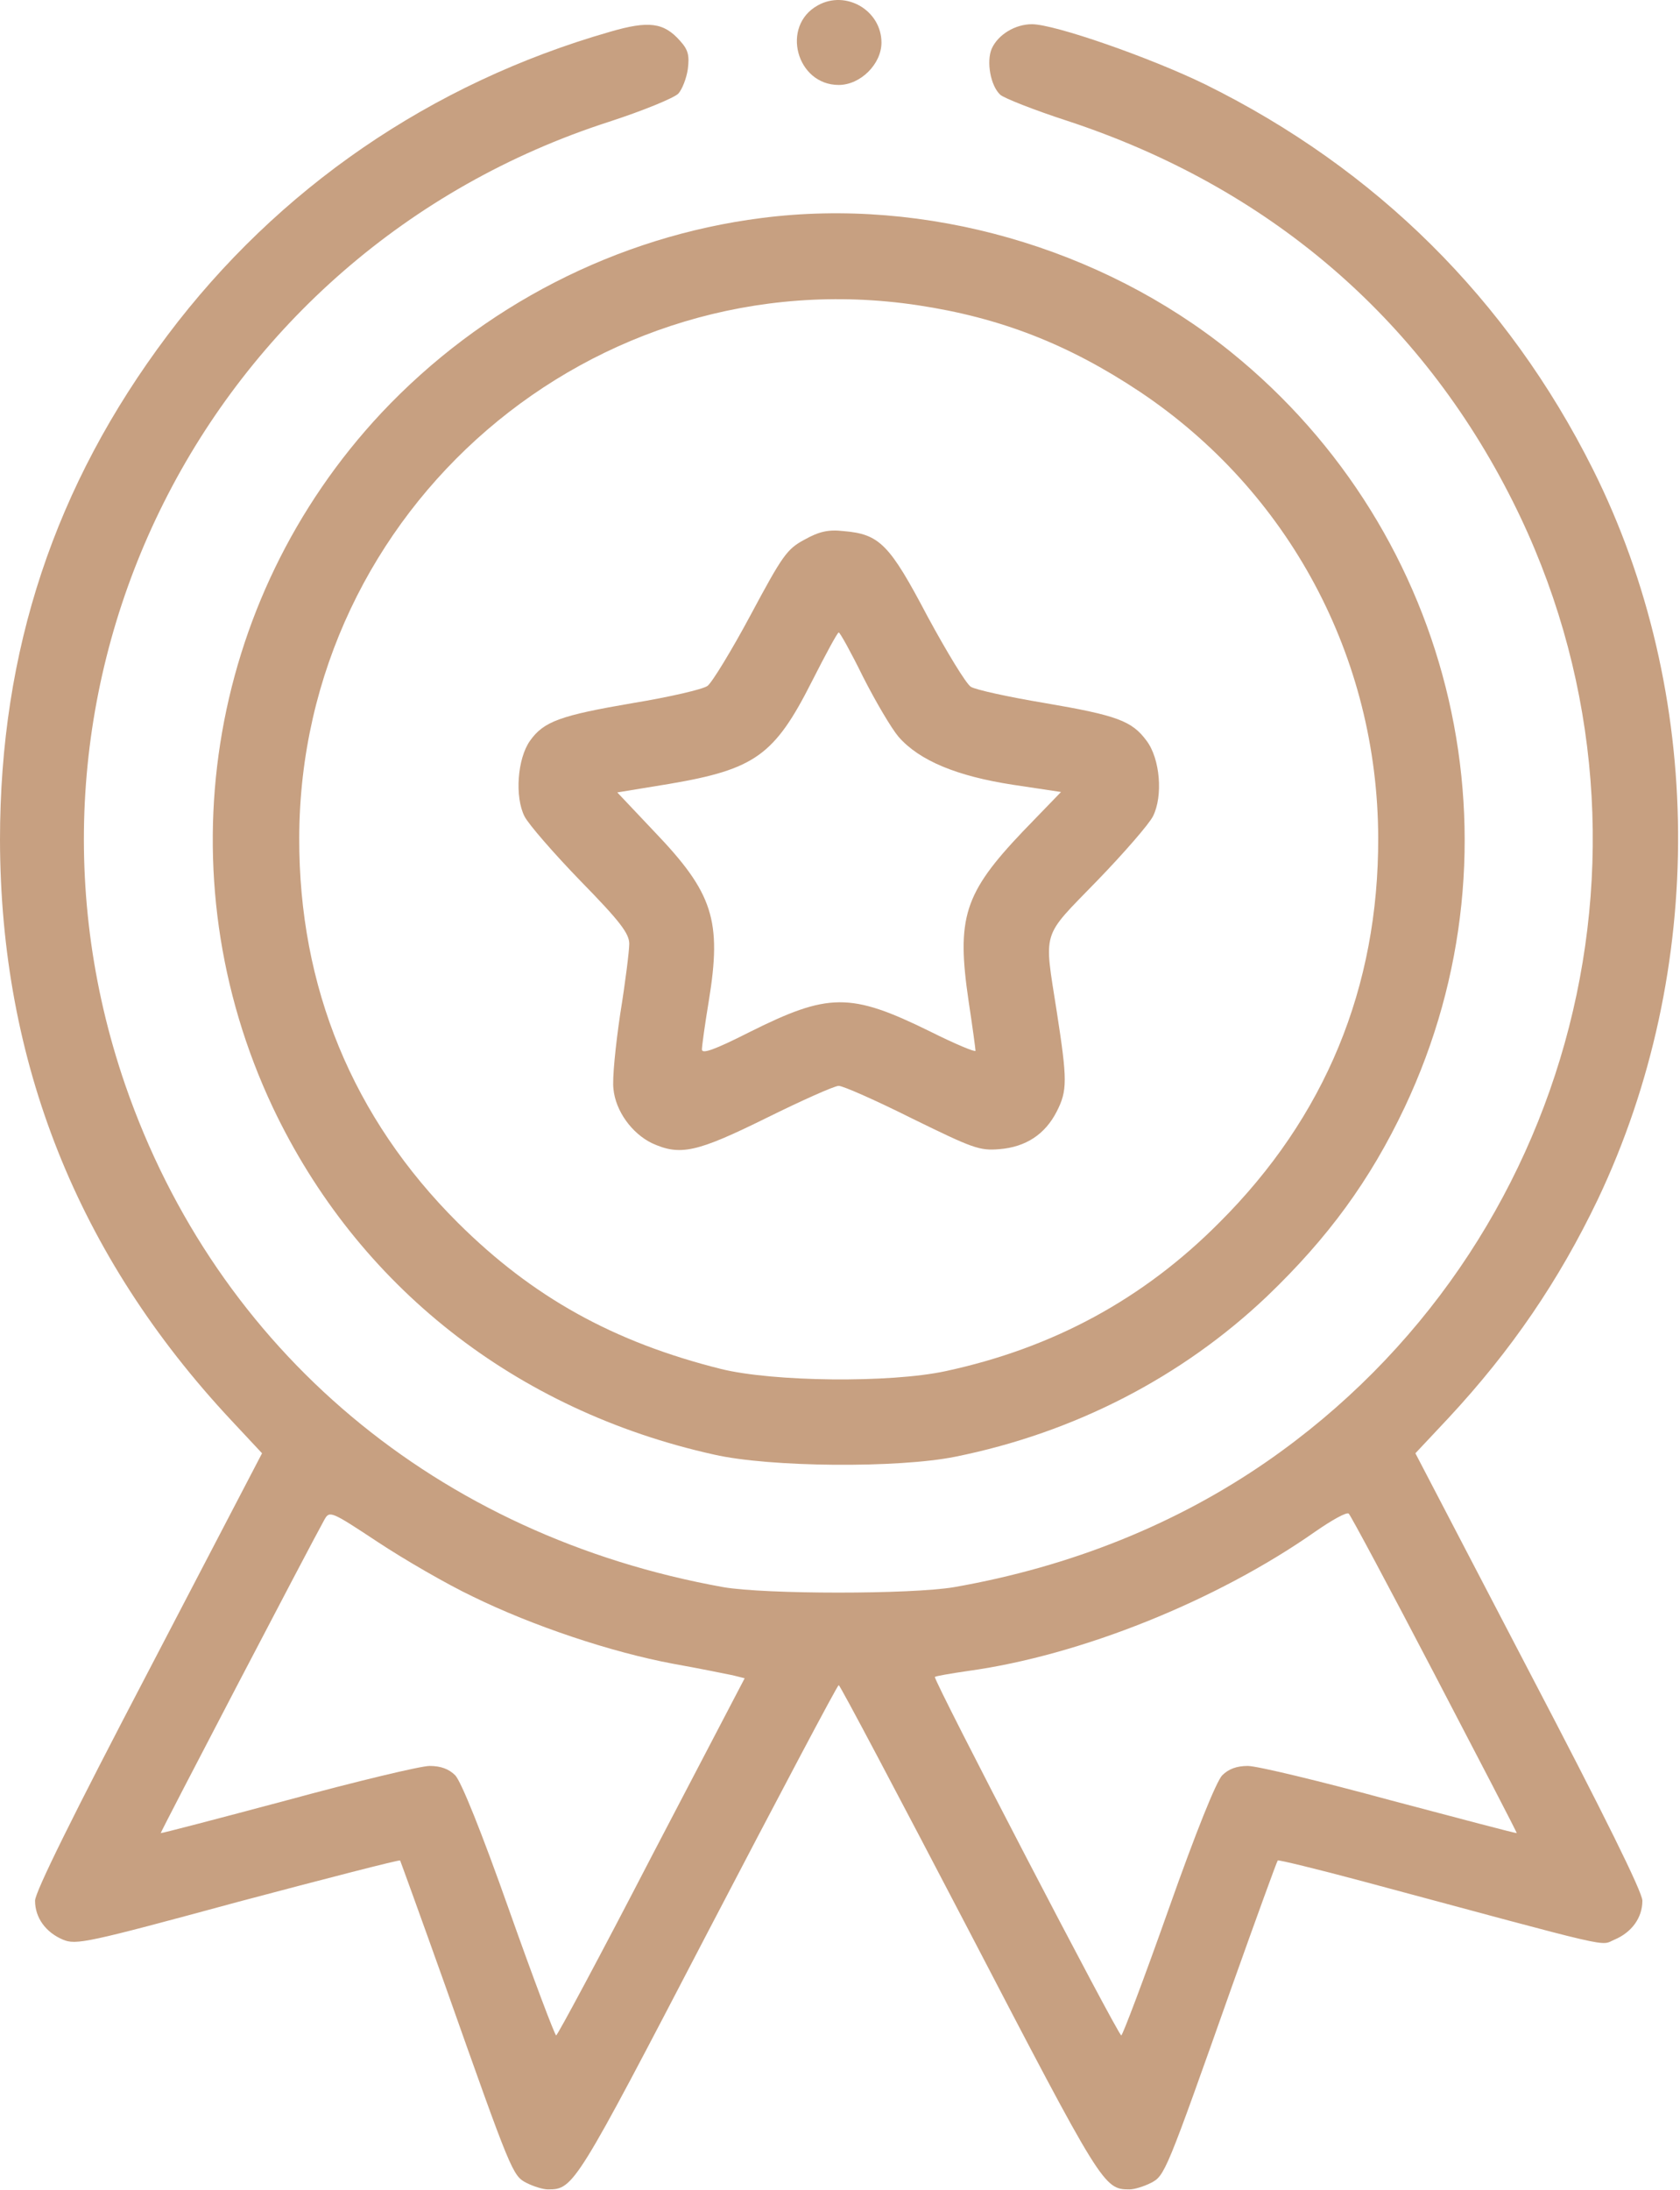
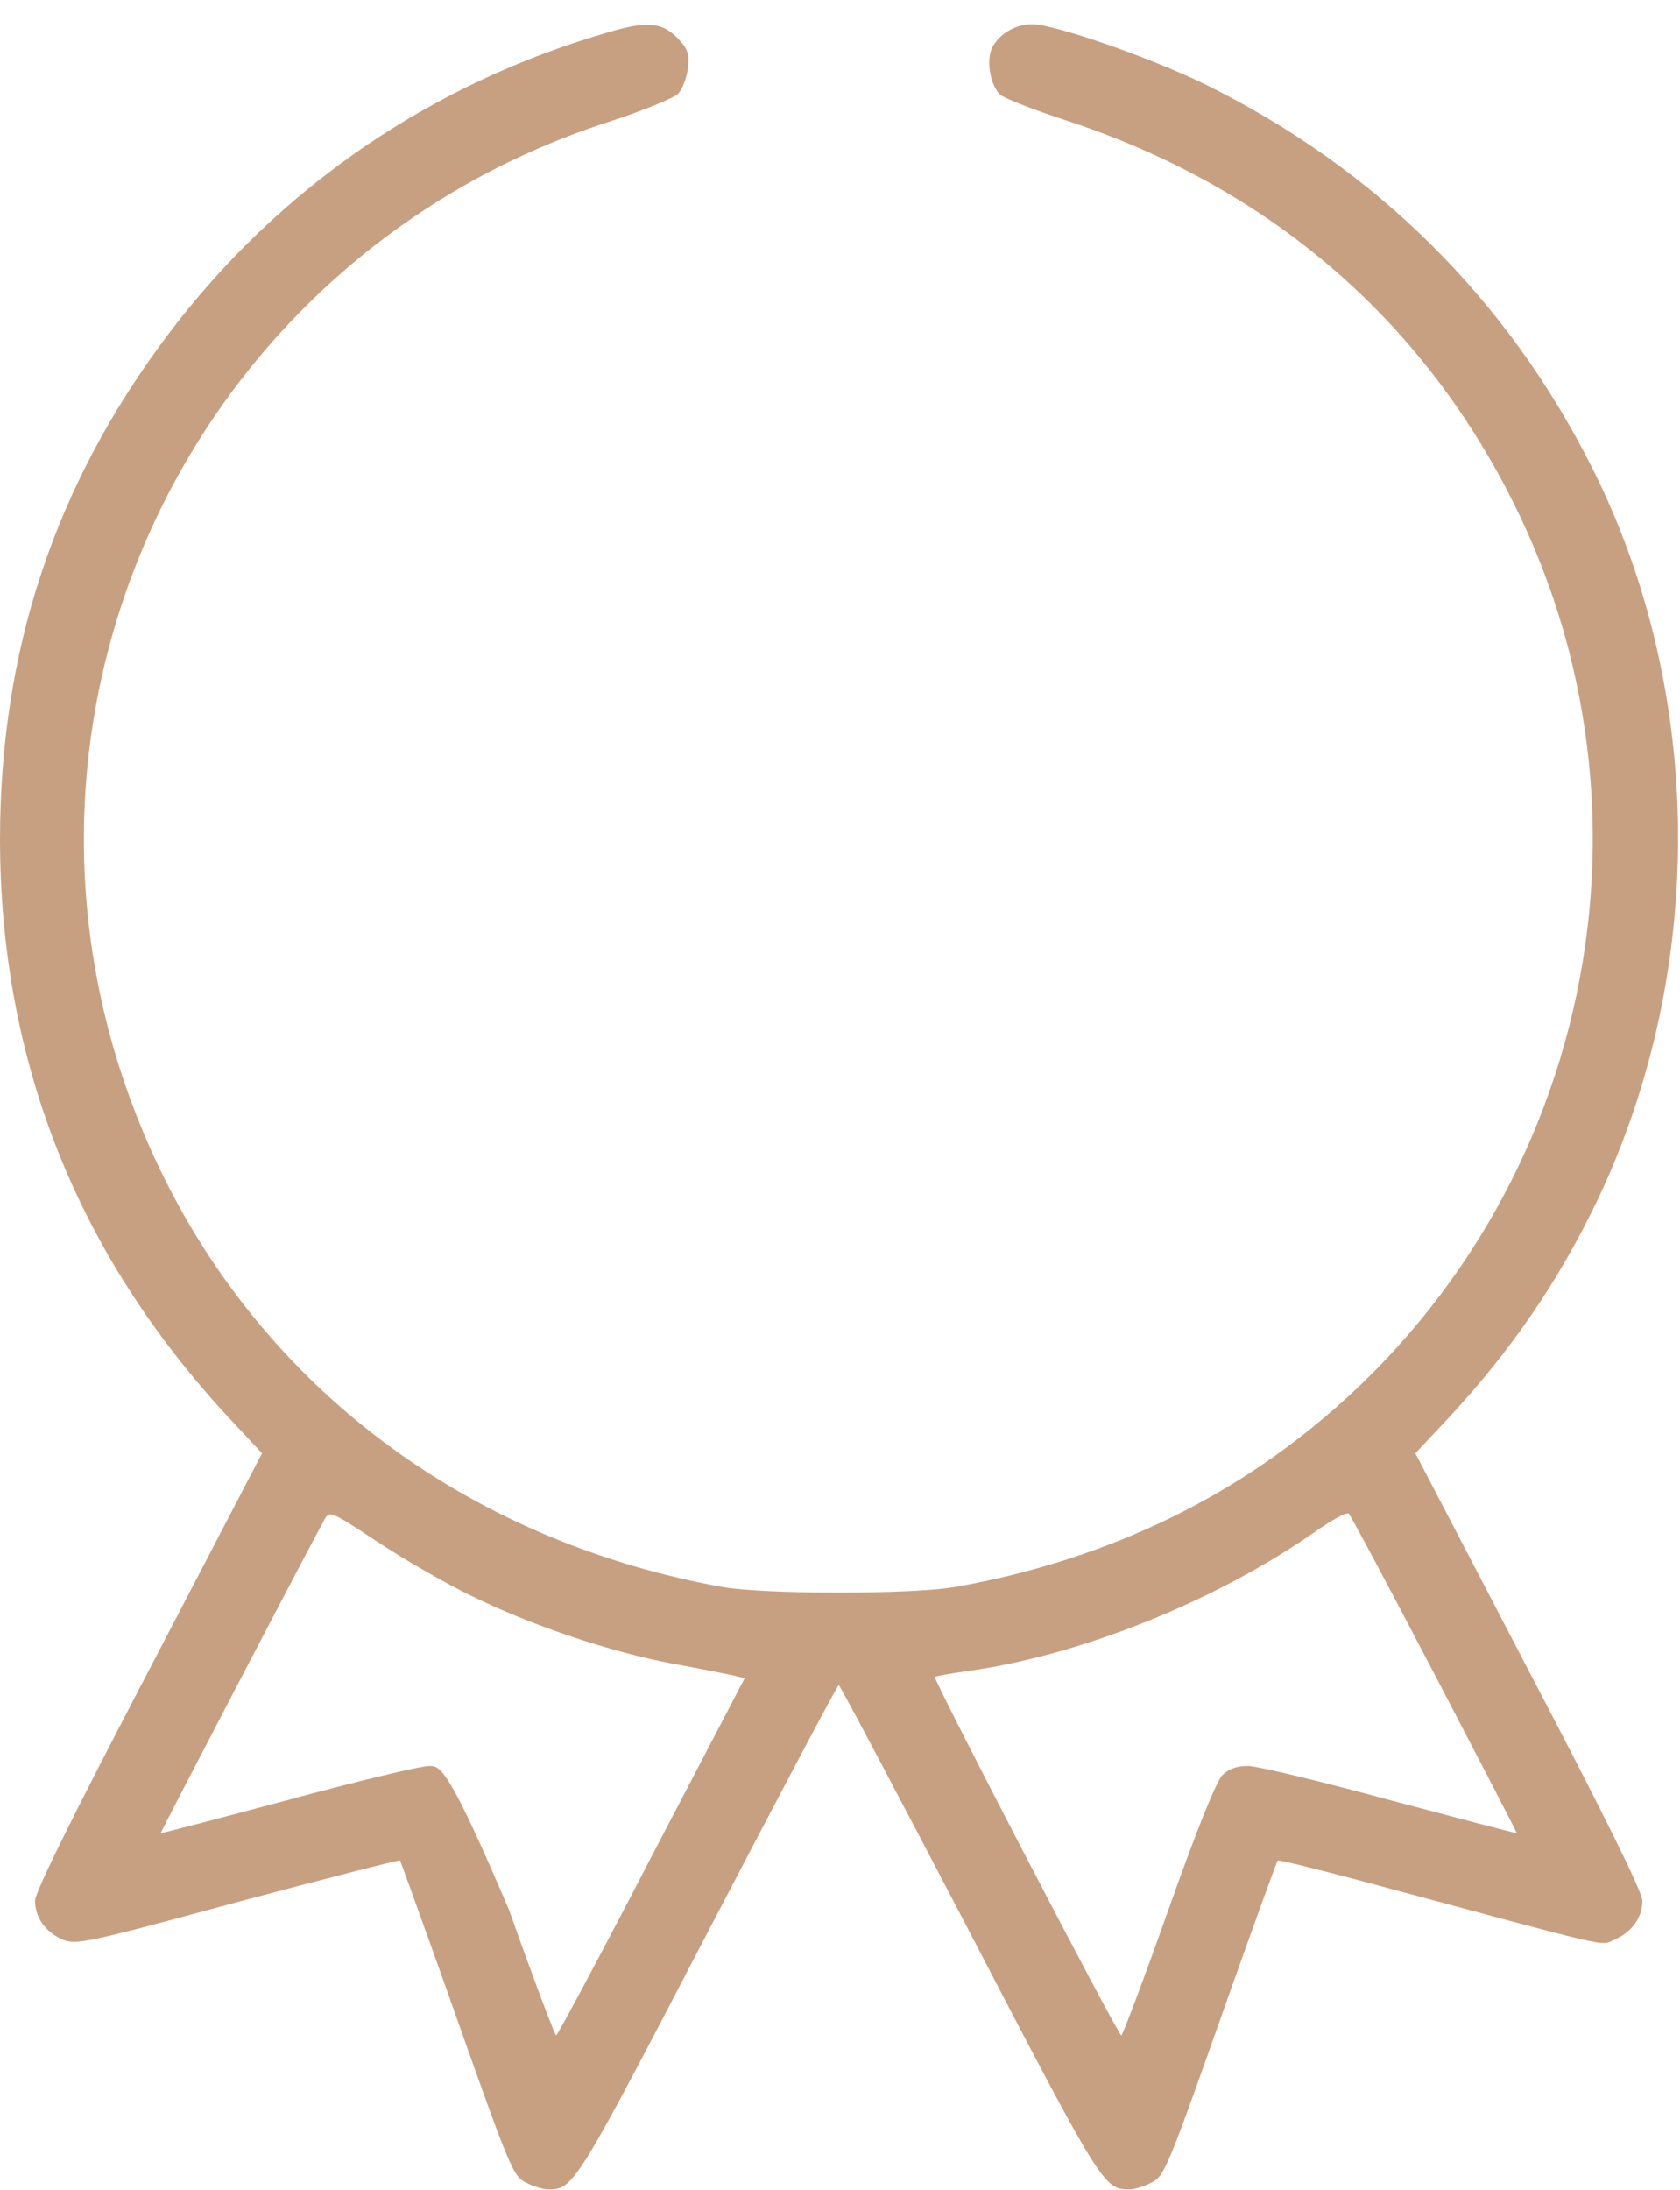
<svg xmlns="http://www.w3.org/2000/svg" width="393" height="512" viewBox="0 0 393 512" fill="none">
-   <path d="M191.3 1.261C182.6 6.061 186.3 19.861 196.2 19.861C201.3 19.861 206.2 14.961 206.2 9.961C206.2 2.461 197.9 -2.439 191.3 1.261Z" fill="#C7A081" />
-   <path d="M142.6 7.461C100.8 19.461 65 44.061 39.2 78.361C12.8 113.461 0 152.061 0 196.361C0.1 248.261 18.1 293.561 54.1 332.061L61.3 339.761L34.8 390.561C17.1 424.361 8.2 442.361 8.2 444.361C8.2 448.361 10.7 451.761 14.7 453.461C17.8 454.761 20.2 454.261 55.6 444.661C76.3 439.161 93.4 434.761 93.6 434.961C93.7 435.161 98.5 448.361 104.2 464.361C119.7 508.161 119.9 508.661 123.2 510.361C124.8 511.161 127 511.861 128.2 511.861C134.2 511.861 134.6 511.161 165.7 451.461C182.2 419.861 195.9 393.961 196.2 393.961C196.5 393.961 210.2 419.861 226.7 451.461C257.8 511.161 258.2 511.861 264.2 511.861C265.4 511.861 267.6 511.161 269.2 510.361C272.5 508.661 272.7 508.161 288.2 464.361C293.9 448.361 298.7 435.161 298.9 434.961C299 434.761 308.1 436.961 318.9 439.861C379.2 456.061 374.1 454.961 377.7 453.461C381.7 451.761 384.2 448.361 384.2 444.361C384.2 442.361 375.3 424.361 357.6 390.561L331.1 339.761L338.8 331.561C353.6 315.661 364.7 299.361 373.8 280.361C399.2 226.861 398.8 161.961 372.6 109.661C352.7 69.961 321.9 39.461 282 19.761C269.1 13.461 246.7 5.661 241.4 5.661C237.5 5.661 233.5 8.061 232 11.361C230.7 14.361 231.7 20.061 234 22.161C234.9 22.961 242 25.761 249.7 28.261C296.5 43.661 332.3 74.161 353.9 117.261C393.3 195.761 368.7 291.561 296.4 341.661C275.3 356.261 250.6 366.261 223.2 371.061C213.2 372.761 179.1 372.761 169.2 371.061C102.4 359.061 50.8 315.861 29.3 253.661C-2.9 160.161 47.9 58.961 142.5 28.461C150.5 25.861 157.8 22.861 158.7 21.861C159.6 20.861 160.6 18.261 160.9 16.161C161.3 12.961 161 11.661 159.1 9.561C155.3 5.261 151.8 4.761 142.6 7.461ZM110.6 373.261C124.7 380.161 143 386.261 157.4 388.961C163.6 390.061 169.9 391.361 171.4 391.661L174.2 392.361L152.4 434.061C140.5 457.061 130.4 475.861 130.1 475.861C129.8 475.861 124.8 462.661 119.1 446.561C112.6 428.161 107.9 416.561 106.5 415.061C105 413.561 103.1 412.861 100.5 412.861C98.4 412.861 83.4 416.461 67.2 420.861C51.1 425.161 37.7 428.661 37.6 428.561C37.5 428.361 72.6 361.161 75.9 355.261C77.1 353.161 77.4 353.261 88.3 360.461C94.5 364.561 104.5 370.361 110.6 373.261ZM335.6 391.461C346.2 411.761 354.9 428.461 354.8 428.561C354.7 428.661 341.4 425.161 325.2 420.861C309 416.461 294.1 412.861 291.9 412.861C289.3 412.861 287.4 413.561 285.9 415.061C284.5 416.561 279.8 428.161 273.3 446.561C267.6 462.661 262.6 475.861 262.3 475.861C261.5 475.761 218.2 392.561 218.7 392.061C218.8 391.861 222.3 391.261 226.4 390.661C252.7 387.061 284.6 374.261 307.7 358.061C311.6 355.361 315 353.461 315.5 353.861C315.9 354.161 325 371.161 335.6 391.461Z" fill="#C7A081" />
-   <path d="M178.2 50.962C144.3 55.261 112.7 71.561 89.2 96.561C48.2 140.361 38.2 204.561 63.8 258.861C83.6 300.661 120.6 329.761 167 340.061C180.1 343.061 210.2 343.261 223.5 340.561C251.3 334.961 276.5 321.961 296.4 303.061C310.7 289.361 320.5 275.961 328.6 258.861C357.5 197.661 340.7 124.861 287.9 82.261C257.5 57.761 216.4 46.062 178.2 50.962ZM214.7 71.362C234 74.261 249.9 80.462 266.6 91.561C301.5 114.861 322.3 153.661 322.4 195.861C322.5 230.861 310 261.161 285.2 285.861C267.4 303.761 246.3 315.161 221.2 320.561C208.2 323.361 180.9 323.061 168.7 320.061C143.5 313.761 124.6 303.261 107.1 285.861C82.5 261.361 69.9 230.761 70 195.861C70.2 118.961 138.8 59.962 214.7 71.362Z" fill="#C7A081" />
-   <path d="M188.2 126.162C184.1 128.362 183.1 129.762 175.6 143.762C171.1 152.162 166.5 159.662 165.5 160.362C164.4 161.162 156.6 162.962 148.1 164.362C131.1 167.262 127.2 168.662 124 173.162C121 177.362 120.4 186.362 122.7 190.862C123.6 192.662 129.5 199.462 135.8 205.962C145.1 215.462 147.2 218.262 147.2 220.662C147.2 222.262 146.3 229.562 145.1 236.962C144 244.362 143.2 252.262 143.5 254.562C144 259.762 147.8 264.962 152.5 267.262C159.1 270.262 162.9 269.462 179.3 261.362C187.6 257.262 195.2 253.862 196.2 253.862C197.2 253.862 204.9 257.262 213.3 261.462C227.6 268.462 229.1 269.062 233.8 268.662C240 268.162 244.5 265.162 247.2 259.862C249.7 254.962 249.7 252.562 247.2 236.462C244.2 217.162 243.5 219.462 256.6 205.962C262.9 199.462 268.8 192.662 269.7 190.862C272.1 186.162 271.4 177.362 268.2 173.162C264.8 168.562 261.4 167.262 244.4 164.362C236 162.962 228.2 161.262 227.1 160.562C226 159.862 221.5 152.462 217 144.162C208.1 127.262 205.8 124.862 197.3 124.162C193.8 123.762 191.6 124.262 188.2 126.162ZM201.9 158.262C204.8 163.962 208.5 170.262 210.2 172.262C215.1 177.862 223.9 181.462 236.9 183.462L248.2 185.162L239.3 194.362C225.5 208.862 223.7 214.562 226.6 234.162C227.5 240.062 228.2 245.262 228.2 245.662C228.2 246.062 223.4 244.062 217.6 241.162C198.9 231.962 193.8 232.062 175.2 241.362C167.1 245.462 164.2 246.462 164.2 245.362C164.2 244.562 164.9 239.462 165.8 234.062C168.9 215.162 166.8 208.762 153.1 194.462L144.4 185.262L156.6 183.262C176.6 179.862 181.2 176.562 189.9 159.362C193.1 153.062 195.9 147.862 196.2 147.862C196.5 147.862 199.1 152.562 201.9 158.262Z" fill="#C7A081" />
+   <path d="M142.6 7.461C100.8 19.461 65 44.061 39.2 78.361C12.8 113.461 0 152.061 0 196.361C0.1 248.261 18.1 293.561 54.1 332.061L61.3 339.761L34.8 390.561C17.1 424.361 8.2 442.361 8.2 444.361C8.2 448.361 10.7 451.761 14.7 453.461C17.8 454.761 20.2 454.261 55.6 444.661C76.3 439.161 93.4 434.761 93.6 434.961C93.7 435.161 98.5 448.361 104.2 464.361C119.7 508.161 119.9 508.661 123.2 510.361C124.8 511.161 127 511.861 128.2 511.861C134.2 511.861 134.6 511.161 165.7 451.461C182.2 419.861 195.9 393.961 196.2 393.961C196.5 393.961 210.2 419.861 226.7 451.461C257.8 511.161 258.2 511.861 264.2 511.861C265.4 511.861 267.6 511.161 269.2 510.361C272.5 508.661 272.7 508.161 288.2 464.361C293.9 448.361 298.7 435.161 298.9 434.961C299 434.761 308.1 436.961 318.9 439.861C379.2 456.061 374.1 454.961 377.7 453.461C381.7 451.761 384.2 448.361 384.2 444.361C384.2 442.361 375.3 424.361 357.6 390.561L331.1 339.761L338.8 331.561C353.6 315.661 364.7 299.361 373.8 280.361C399.2 226.861 398.8 161.961 372.6 109.661C352.7 69.961 321.9 39.461 282 19.761C269.1 13.461 246.7 5.661 241.4 5.661C237.5 5.661 233.5 8.061 232 11.361C230.7 14.361 231.7 20.061 234 22.161C234.9 22.961 242 25.761 249.7 28.261C296.5 43.661 332.3 74.161 353.9 117.261C393.3 195.761 368.7 291.561 296.4 341.661C275.3 356.261 250.6 366.261 223.2 371.061C213.2 372.761 179.1 372.761 169.2 371.061C102.4 359.061 50.8 315.861 29.3 253.661C-2.9 160.161 47.9 58.961 142.5 28.461C150.5 25.861 157.8 22.861 158.7 21.861C159.6 20.861 160.6 18.261 160.9 16.161C161.3 12.961 161 11.661 159.1 9.561C155.3 5.261 151.8 4.761 142.6 7.461ZM110.6 373.261C124.7 380.161 143 386.261 157.4 388.961C163.6 390.061 169.9 391.361 171.4 391.661L174.2 392.361L152.4 434.061C140.5 457.061 130.4 475.861 130.1 475.861C129.8 475.861 124.8 462.661 119.1 446.561C105 413.561 103.1 412.861 100.5 412.861C98.4 412.861 83.4 416.461 67.2 420.861C51.1 425.161 37.7 428.661 37.6 428.561C37.5 428.361 72.6 361.161 75.9 355.261C77.1 353.161 77.4 353.261 88.3 360.461C94.5 364.561 104.5 370.361 110.6 373.261ZM335.6 391.461C346.2 411.761 354.9 428.461 354.8 428.561C354.7 428.661 341.4 425.161 325.2 420.861C309 416.461 294.1 412.861 291.9 412.861C289.3 412.861 287.4 413.561 285.9 415.061C284.5 416.561 279.8 428.161 273.3 446.561C267.6 462.661 262.6 475.861 262.3 475.861C261.5 475.761 218.2 392.561 218.7 392.061C218.8 391.861 222.3 391.261 226.4 390.661C252.7 387.061 284.6 374.261 307.7 358.061C311.6 355.361 315 353.461 315.5 353.861C315.9 354.161 325 371.161 335.6 391.461Z" fill="#C7A081" />
</svg>